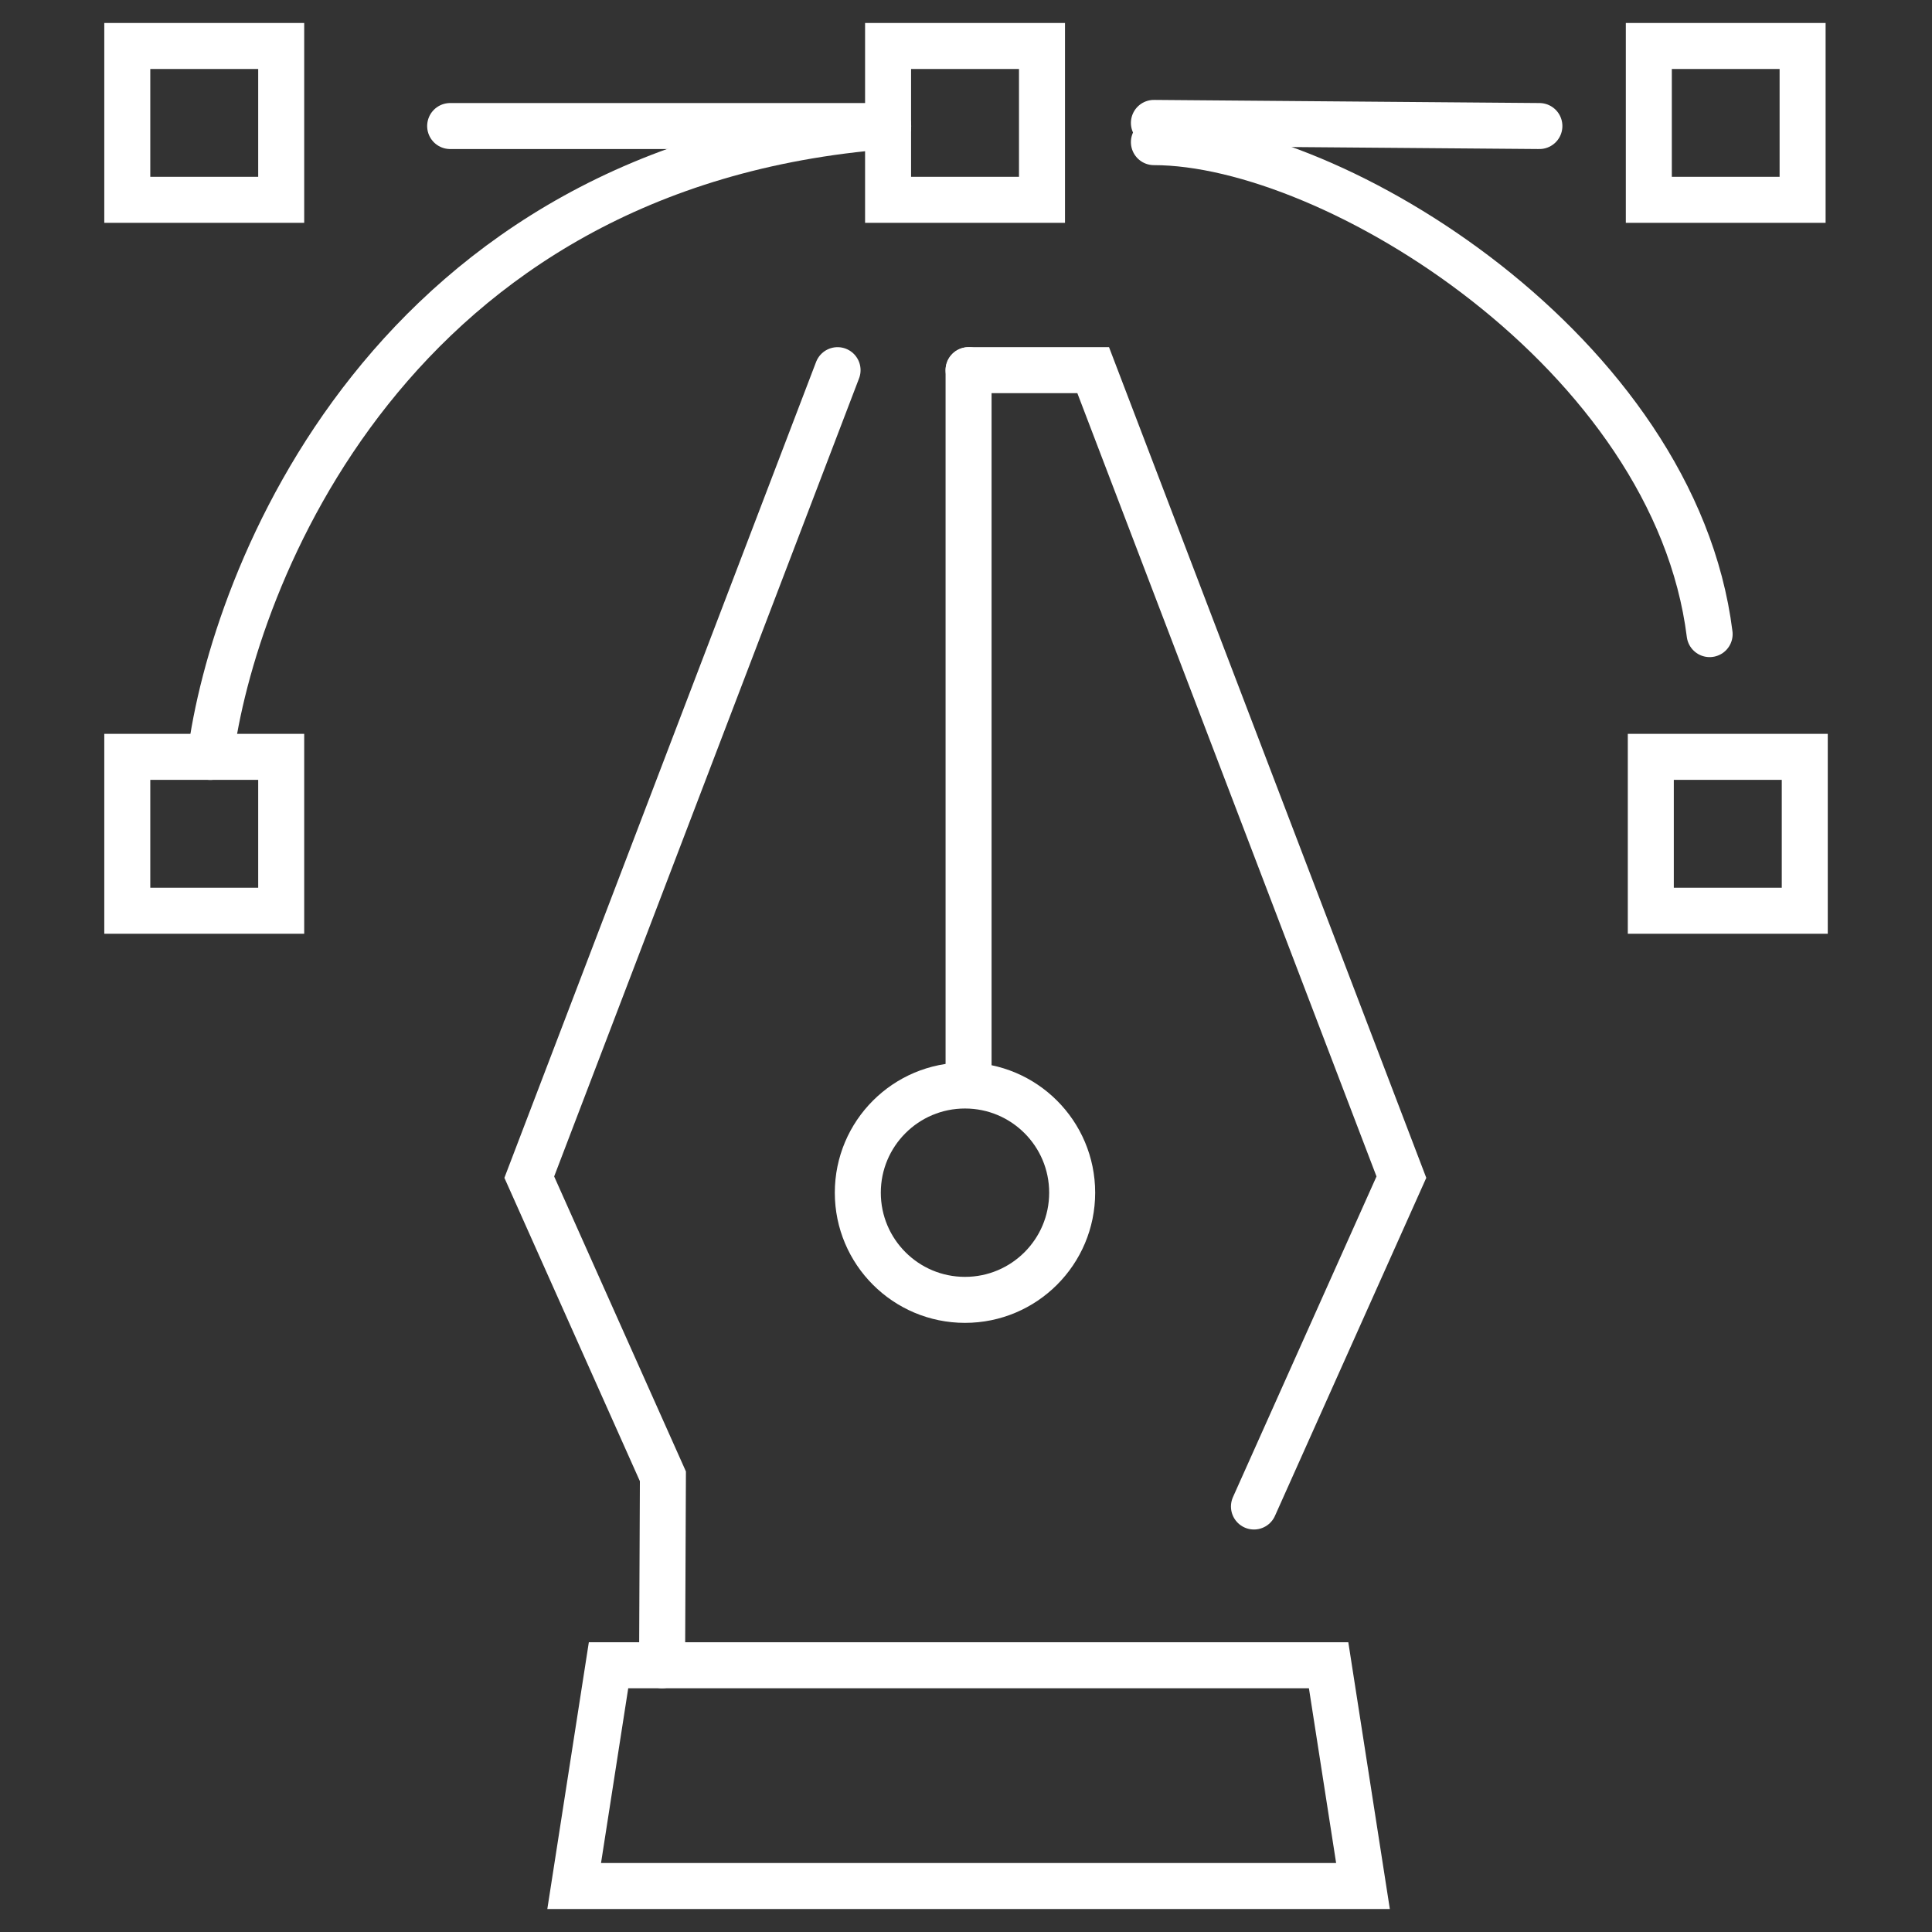
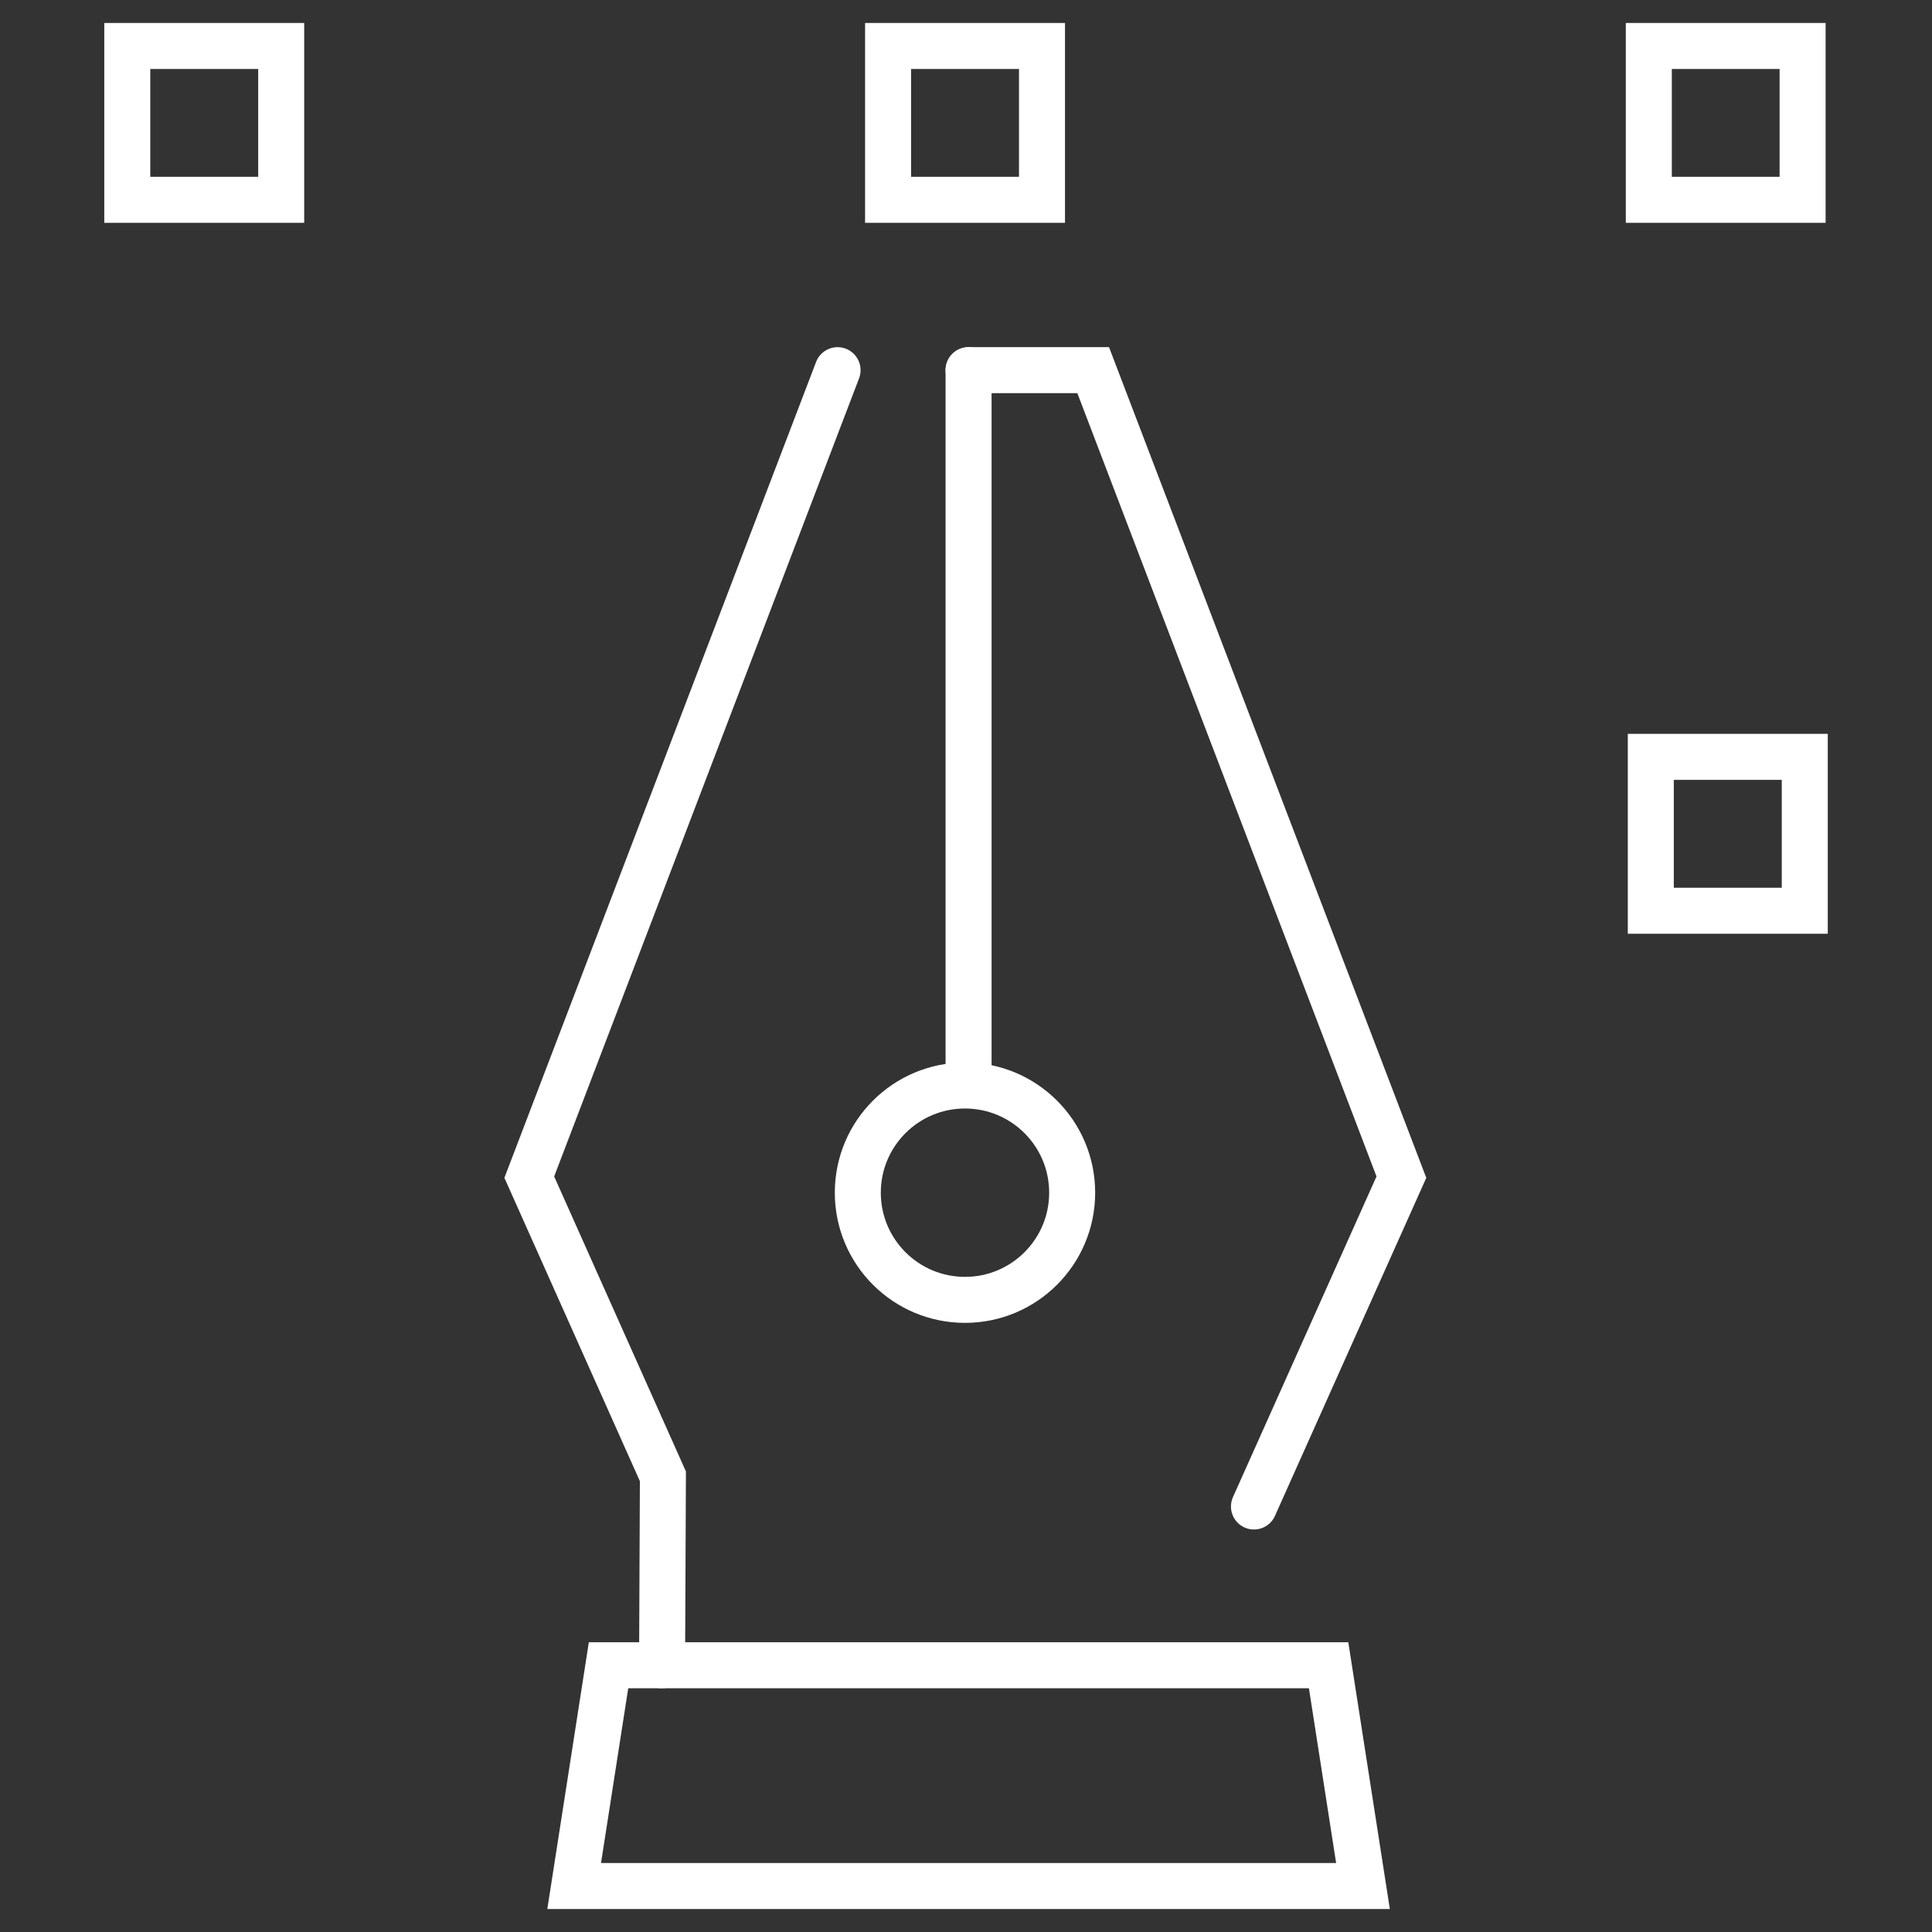
<svg xmlns="http://www.w3.org/2000/svg" version="1.1" id="Calque_1" x="0px" y="0px" width="42px" height="42px" viewBox="0 0 42 42" enable-background="new 0 0 42 42" xml:space="preserve">
  <rect x="0" y="0" width="42" height="42" fill="#333333" stroke="none" />
  <g id="_x31_3_1_">
    <polygon fill="none" stroke="#FFFFFF" stroke-linecap="round" stroke-miterlimit="10" points="29.63,41 12.482,41 13.229,36.201    28.883,36.201  " />
    <polyline fill="none" stroke="#FFFFFF" stroke-linecap="round" stroke-miterlimit="10" points="27.26,32.75 30.465,25.59    23.765,8.047 21.056,8.047  " />
    <polyline fill="none" stroke="#FFFFFF" stroke-linecap="round" stroke-miterlimit="10" points="18.208,8.047 11.506,25.59    14.411,32.094 14.393,36.201 14.393,36.201  " />
    <line fill="none" stroke="#FFFFFF" stroke-linecap="round" stroke-miterlimit="10" x1="21.056" y1="8.047" x2="21.056" y2="23.227" />
    <circle fill="none" stroke="#FFFFFF" stroke-linecap="round" stroke-miterlimit="10" cx="20.978" cy="25.928" r="2.33" />
    <rect x="19.306" y="1" fill="none" stroke="#FFFFFF" stroke-linecap="round" stroke-miterlimit="10" width="3.346" height="3.344" />
    <rect x="35.844" y="1" fill="none" stroke="#FFFFFF" stroke-linecap="round" stroke-miterlimit="10" width="3.343" height="3.344" />
    <rect x="35.887" y="16.453" fill="none" stroke="#FFFFFF" stroke-linecap="round" stroke-miterlimit="10" width="3.347" height="3.346" />
-     <rect x="2.767" y="16.453" fill="none" stroke="#FFFFFF" stroke-linecap="round" stroke-miterlimit="10" width="3.346" height="3.346" />
    <rect x="2.767" y="1" fill="none" stroke="#FFFFFF" stroke-linecap="round" stroke-miterlimit="10" width="3.346" height="3.344" />
-     <path fill="none" stroke="#FFFFFF" stroke-linecap="round" stroke-miterlimit="10" d="M4.571,16.455   C5.054,12.646,8.438,3.576,19.308,2.74" />
-     <path fill="none" stroke="#FFFFFF" stroke-linecap="round" stroke-miterlimit="10" d="M25.085,3.09   c3.92,0,11.318,4.594,12.081,10.695" />
-     <line fill="none" stroke="#FFFFFF" stroke-linecap="round" stroke-miterlimit="10" x1="33.465" y1="2.74" x2="25.085" y2="2.672" />
-     <line fill="none" stroke="#FFFFFF" stroke-linecap="round" stroke-miterlimit="10" x1="19.308" y1="2.74" x2="9.786" y2="2.74" />
  </g>
</svg>